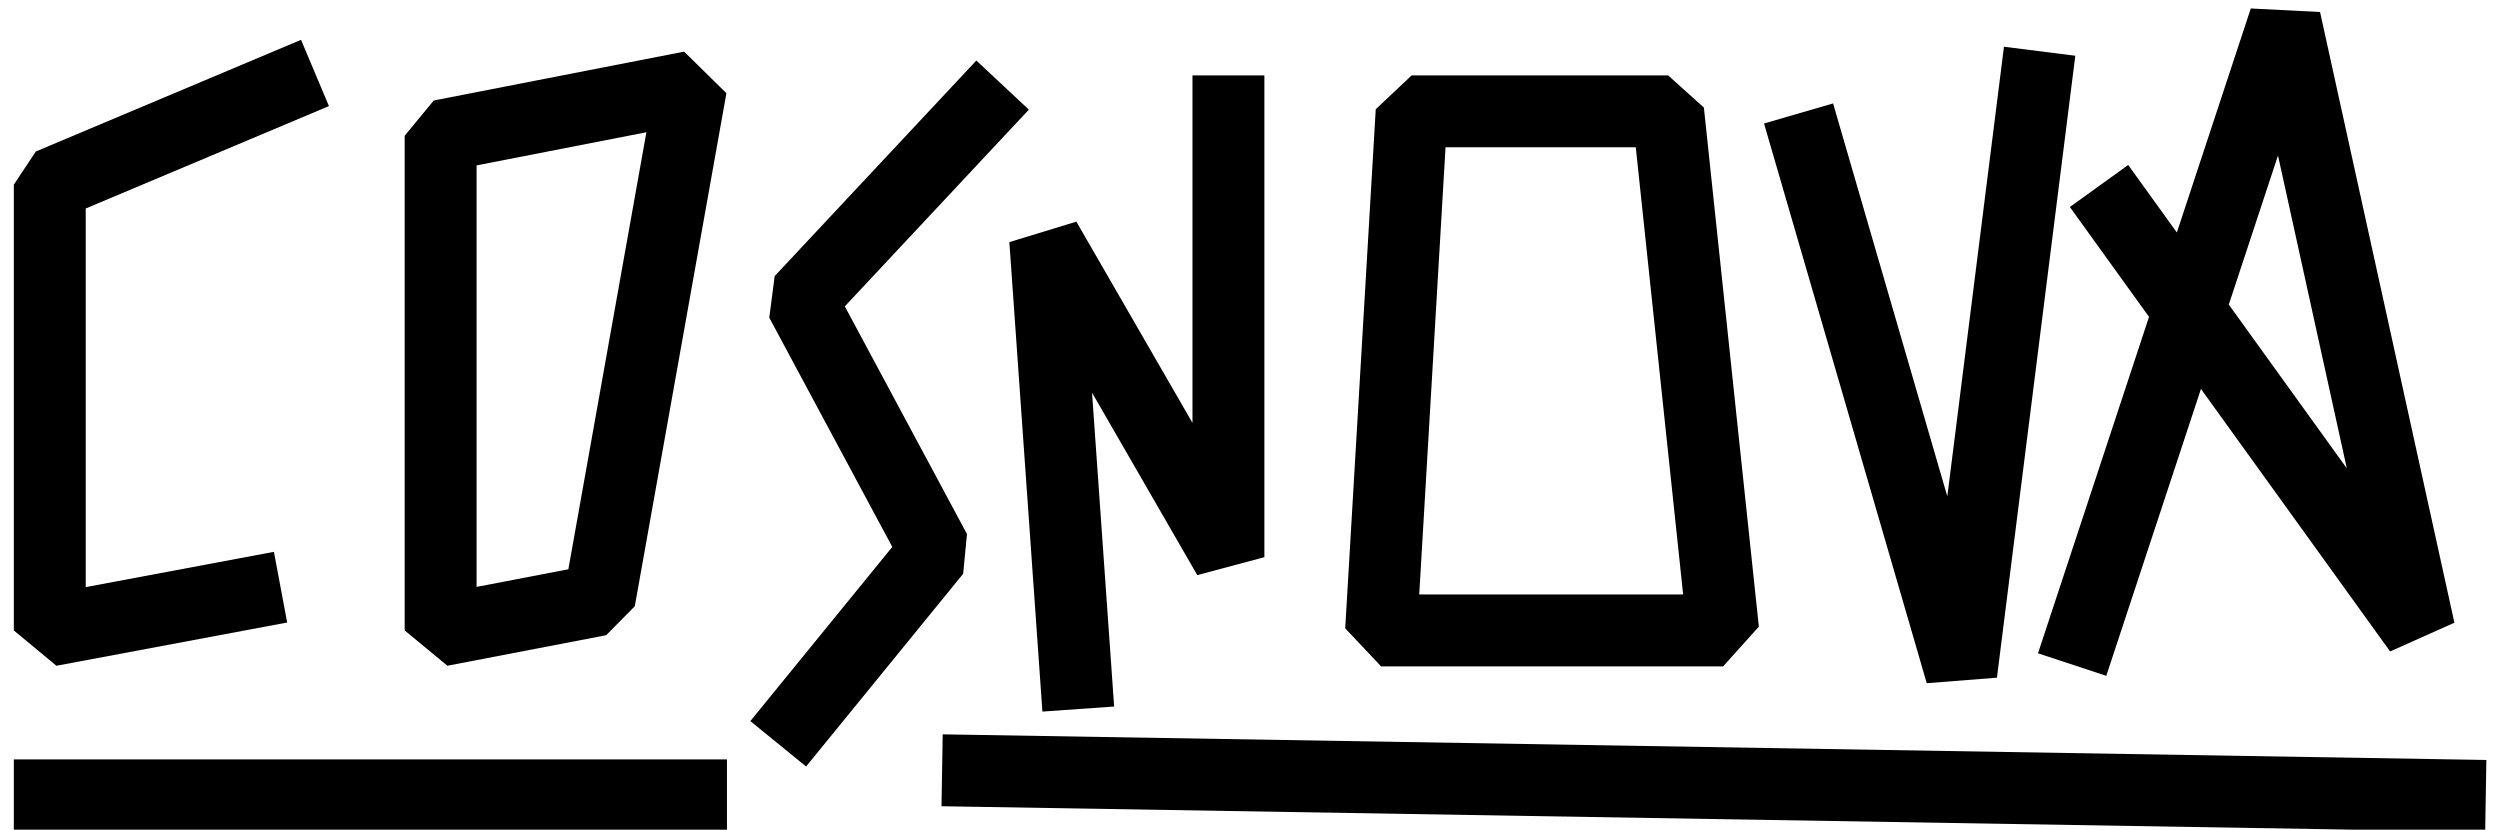
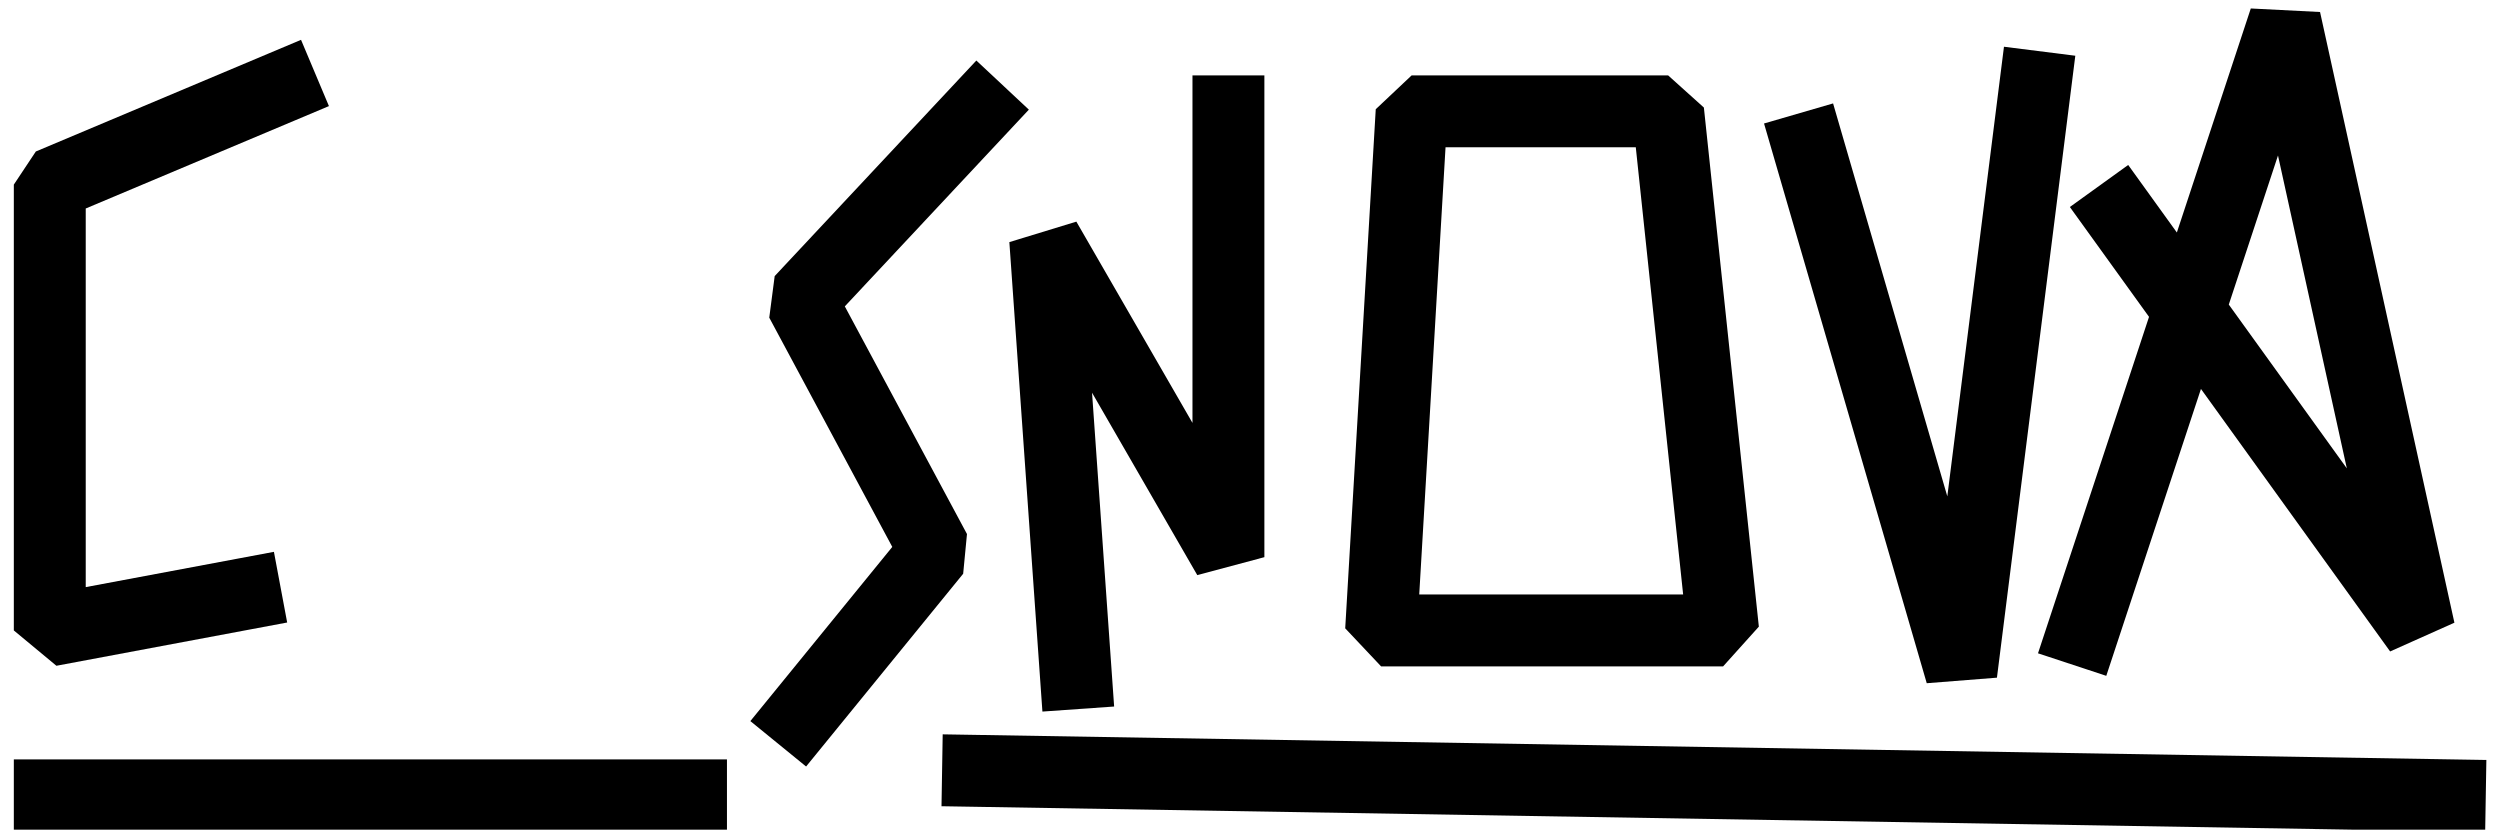
<svg xmlns="http://www.w3.org/2000/svg" height="75" viewBox="0 0 226 75" width="226">
  <g style="fill:none;fill-rule:evenodd;stroke-linecap:square;stroke-linejoin:bevel;stroke:#000;stroke-width:6.5">
    <g transform="translate(4.5 1.784)">
      <path d="m20.979 6.073-20.979 8.833v40.301l17.667-3.312" />
-       <path d="m57.968 6.073-22.635 4.417v44.717l14.354-2.76z" />
      <path d="m83.915 8.281-16.01 17.114 12.146 22.635-12.146 14.906" />
      <path d="m92.748 59.072-2.76-39.197 16.562 28.708v-40.302" />
      <path d="m146.299 8.281h-23.187l-2.76 46.926h30.916z" />
      <path d="m158.997 11.593 13.802 47.478 6.678-52.999" />
      <path d="m183.84 55.207 18.218-55.207 12.146 55.207-27.052-37.541" />
    </g>
    <g>
      <path d="m4.5 71.897h57.967" />
      <path d="m88.415 69.688 133.049 2.208" />
    </g>
  </g>
</svg>